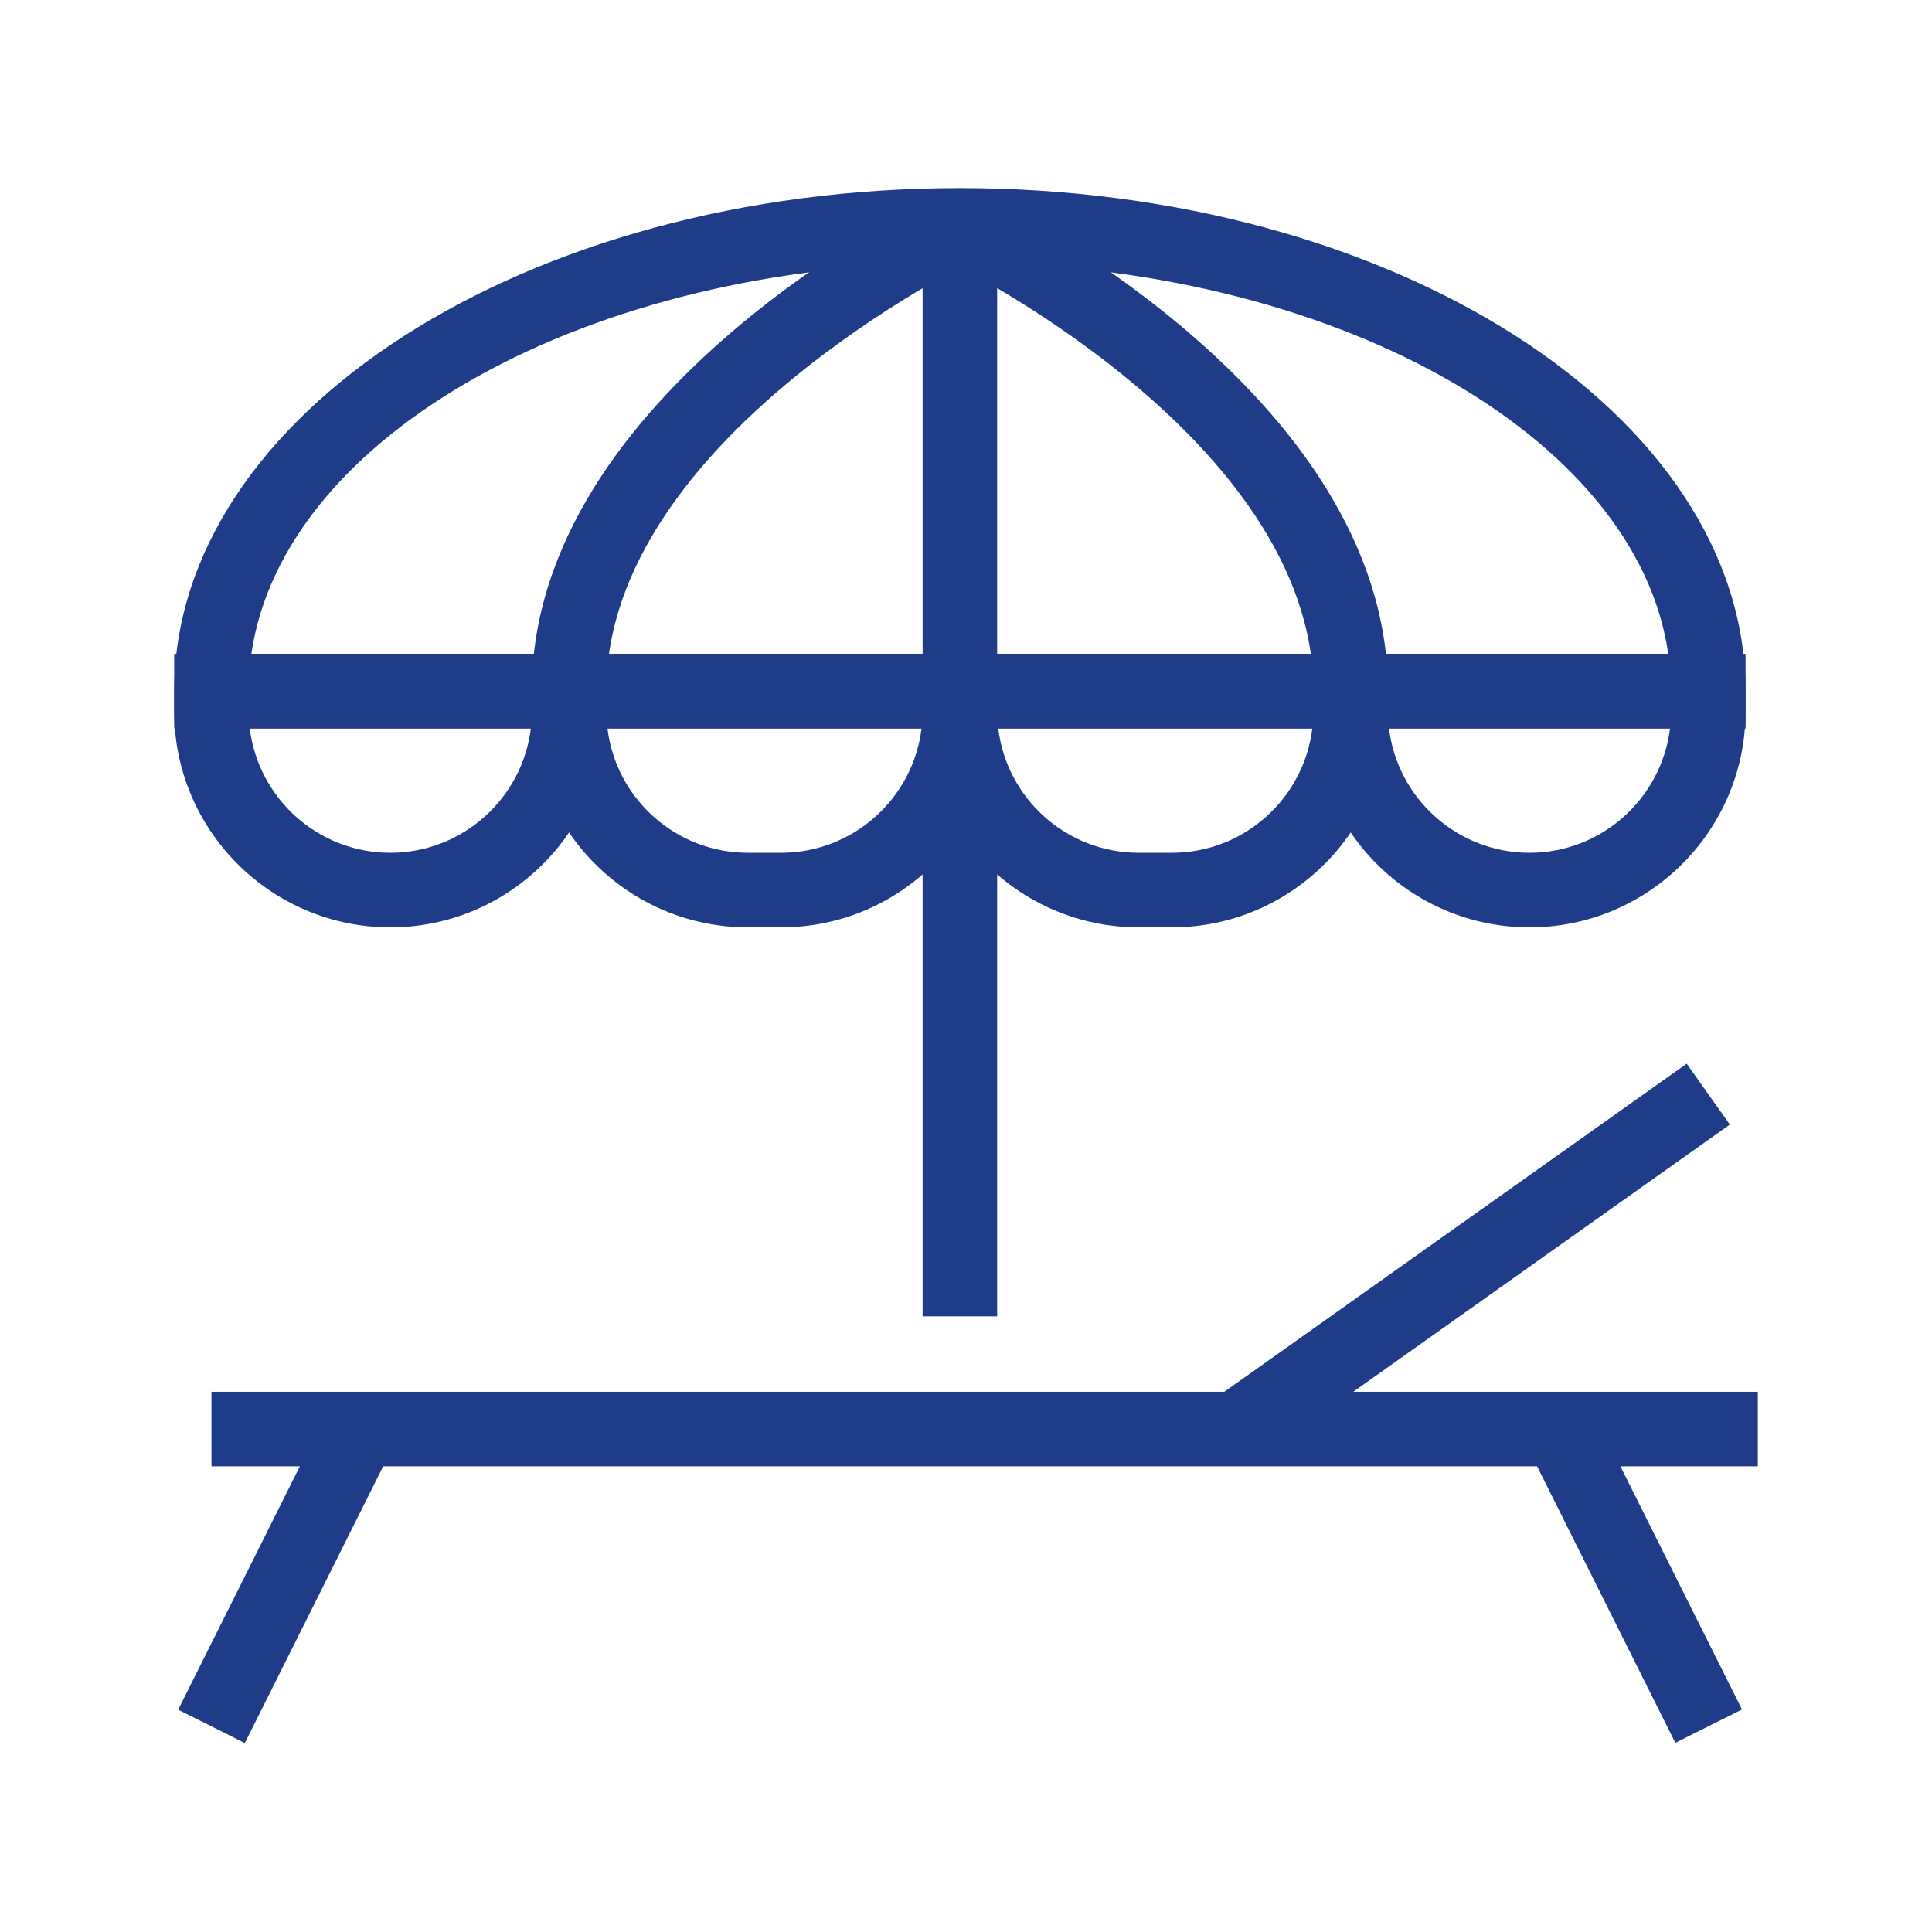
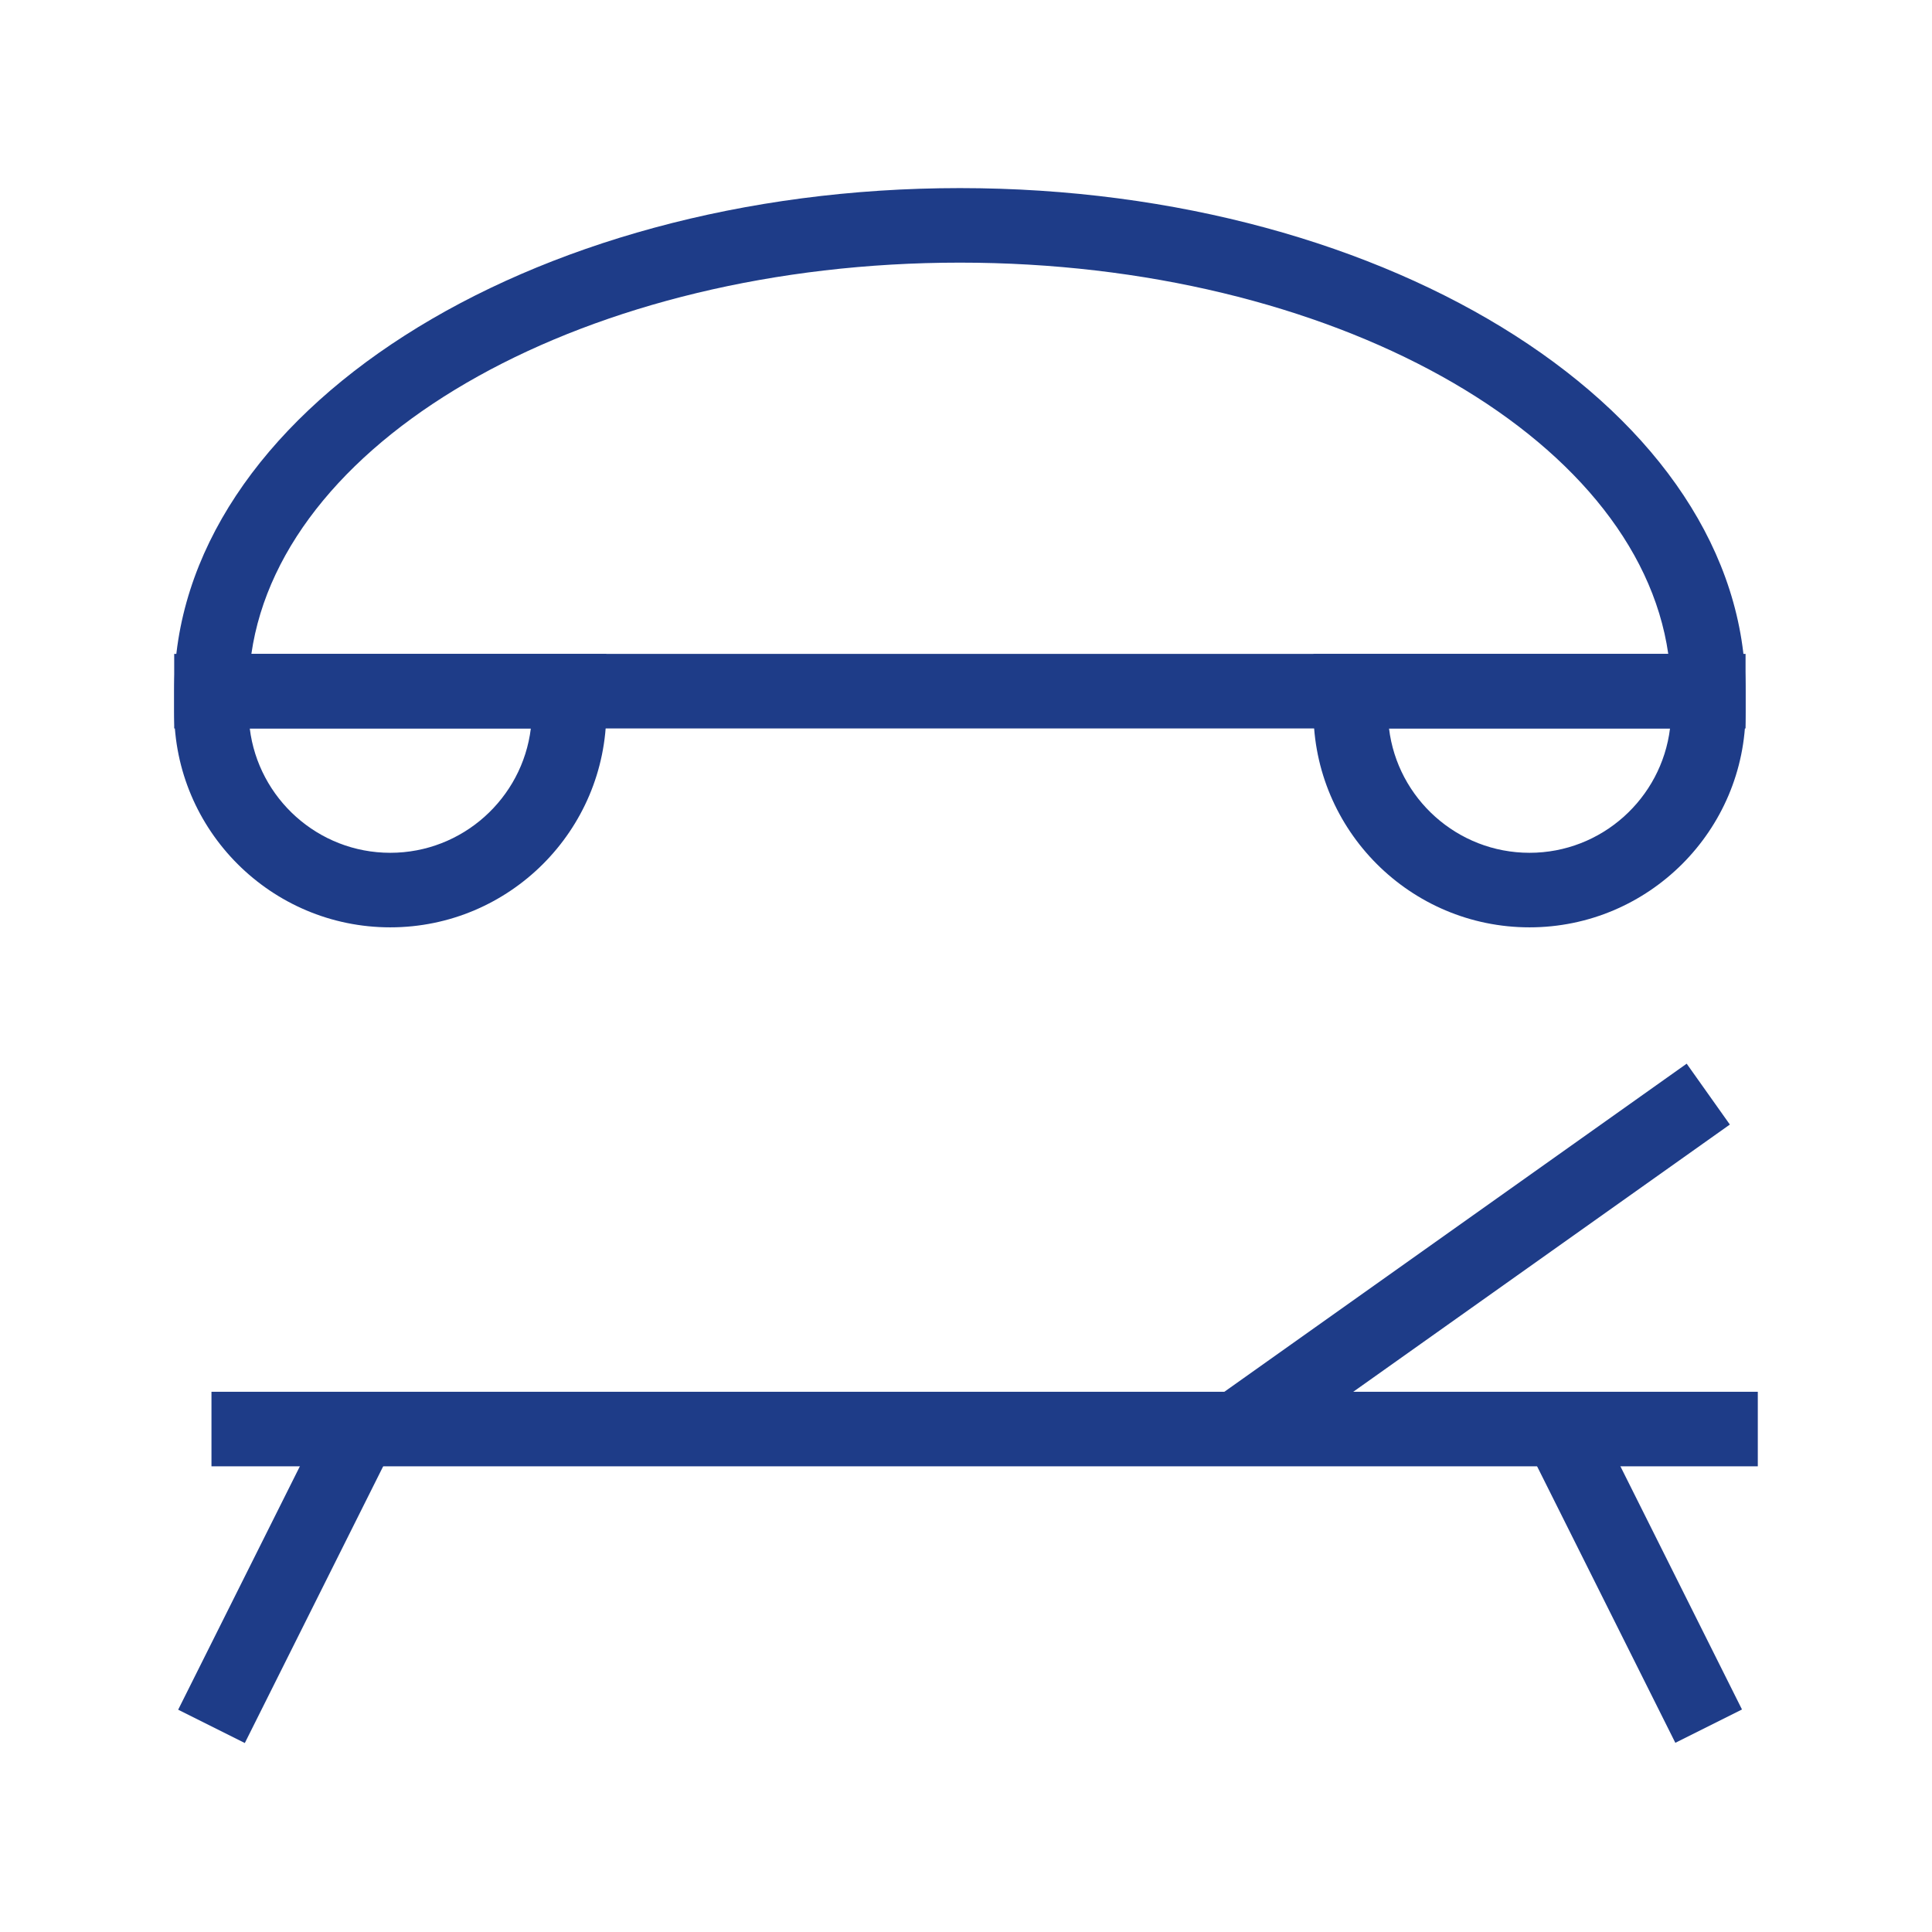
<svg xmlns="http://www.w3.org/2000/svg" version="1.1" id="圖層_1" x="0px" y="0px" width="600px" height="600px" viewBox="0 0 600 600" enable-background="new 0 0 600 600" xml:space="preserve">
  <g>
    <g>
      <path fill="#1E3C88" d="M542.102,226.229H54.1v-11.574c0-86.157,109.466-156.239,244.001-156.239    c134.541,0,244.001,70.082,244.001,156.239V226.229z M78.066,203.079h440.031C508.33,135.099,413.4,81.564,298.101,81.564    C182.781,81.564,87.853,135.099,78.066,203.079z" />
    </g>
    <g>
-       <path fill="#1E3C88" d="M431.056,214.654h-23.15c0-78.535-113.622-133.675-114.796-134.222l9.965-20.887    C308.299,62.035,431.056,121.674,431.056,214.654z" />
-     </g>
+       </g>
    <g>
-       <path fill="#1E3C88" d="M188.302,214.654h-23.149c0-92.98,122.757-152.619,127.957-155.108l9.988,20.887    C301.924,80.979,188.302,136.298,188.302,214.654z" />
-     </g>
+       </g>
    <g>
-       <rect x="286.525" y="69.989" fill="#1E3C88" width="23.15" height="338.813" />
-     </g>
+       </g>
    <g>
      <rect x="65.674" y="432.229" fill="#1E3C88" width="480.227" height="23.149" />
    </g>
    <g>
      <rect x="455.613" y="478.53" transform="matrix(0.447 0.894 -0.894 0.447 718.857 -182.884)" fill="#1E3C88" width="103.533" height="23.152" />
    </g>
    <g>
      <rect x="77.251" y="438.339" transform="matrix(0.894 0.447 -0.447 0.894 228.488 11.996)" fill="#1E3C88" width="23.152" height="103.536" />
    </g>
    <g>
      <polygon fill="#1E3C88" points="390.639,453.252 377.25,434.35 523.813,330.335 537.221,349.238   " />
    </g>
    <g>
      <path fill="#1E3C88" d="M121.2,287.995c-36.986,0-67.101-30.09-67.101-67.102v-17.814h134.202v17.814    C188.302,257.905,158.23,287.995,121.2,287.995z M77.568,226.229c2.668,21.724,21.207,38.616,43.632,38.616    s41.007-16.893,43.656-38.616H77.568z" />
    </g>
    <g>
-       <path fill="#1E3C88" d="M242.58,287.995h-10.309c-37.011,0-67.119-30.09-67.119-67.102v-17.814h144.523v17.814    C309.676,257.905,279.586,287.995,242.58,287.995z M188.658,226.229c2.624,21.724,21.164,38.616,43.613,38.616h10.309    c22.399,0,40.988-16.893,43.607-38.616H188.658z" />
-     </g>
+       </g>
    <g>
      <path fill="#1E3C88" d="M475.007,287.995c-37.012,0-67.102-30.09-67.102-67.102v-17.814h134.196v17.814    C542.102,257.905,511.993,287.995,475.007,287.995z M431.375,226.229c2.618,21.724,21.207,38.616,43.632,38.616    s40.964-16.893,43.632-38.616H431.375z" />
    </g>
    <g>
-       <path fill="#1E3C88" d="M363.936,287.995h-10.284c-37.036,0-67.126-30.09-67.126-67.102v-17.814h144.53v17.814    C431.056,257.905,400.947,287.995,363.936,287.995z M310.013,226.229c2.626,21.724,21.165,38.616,43.639,38.616h10.284    c22.449,0,40.988-16.893,43.607-38.616H310.013z" />
-     </g>
+       </g>
  </g>
</svg>